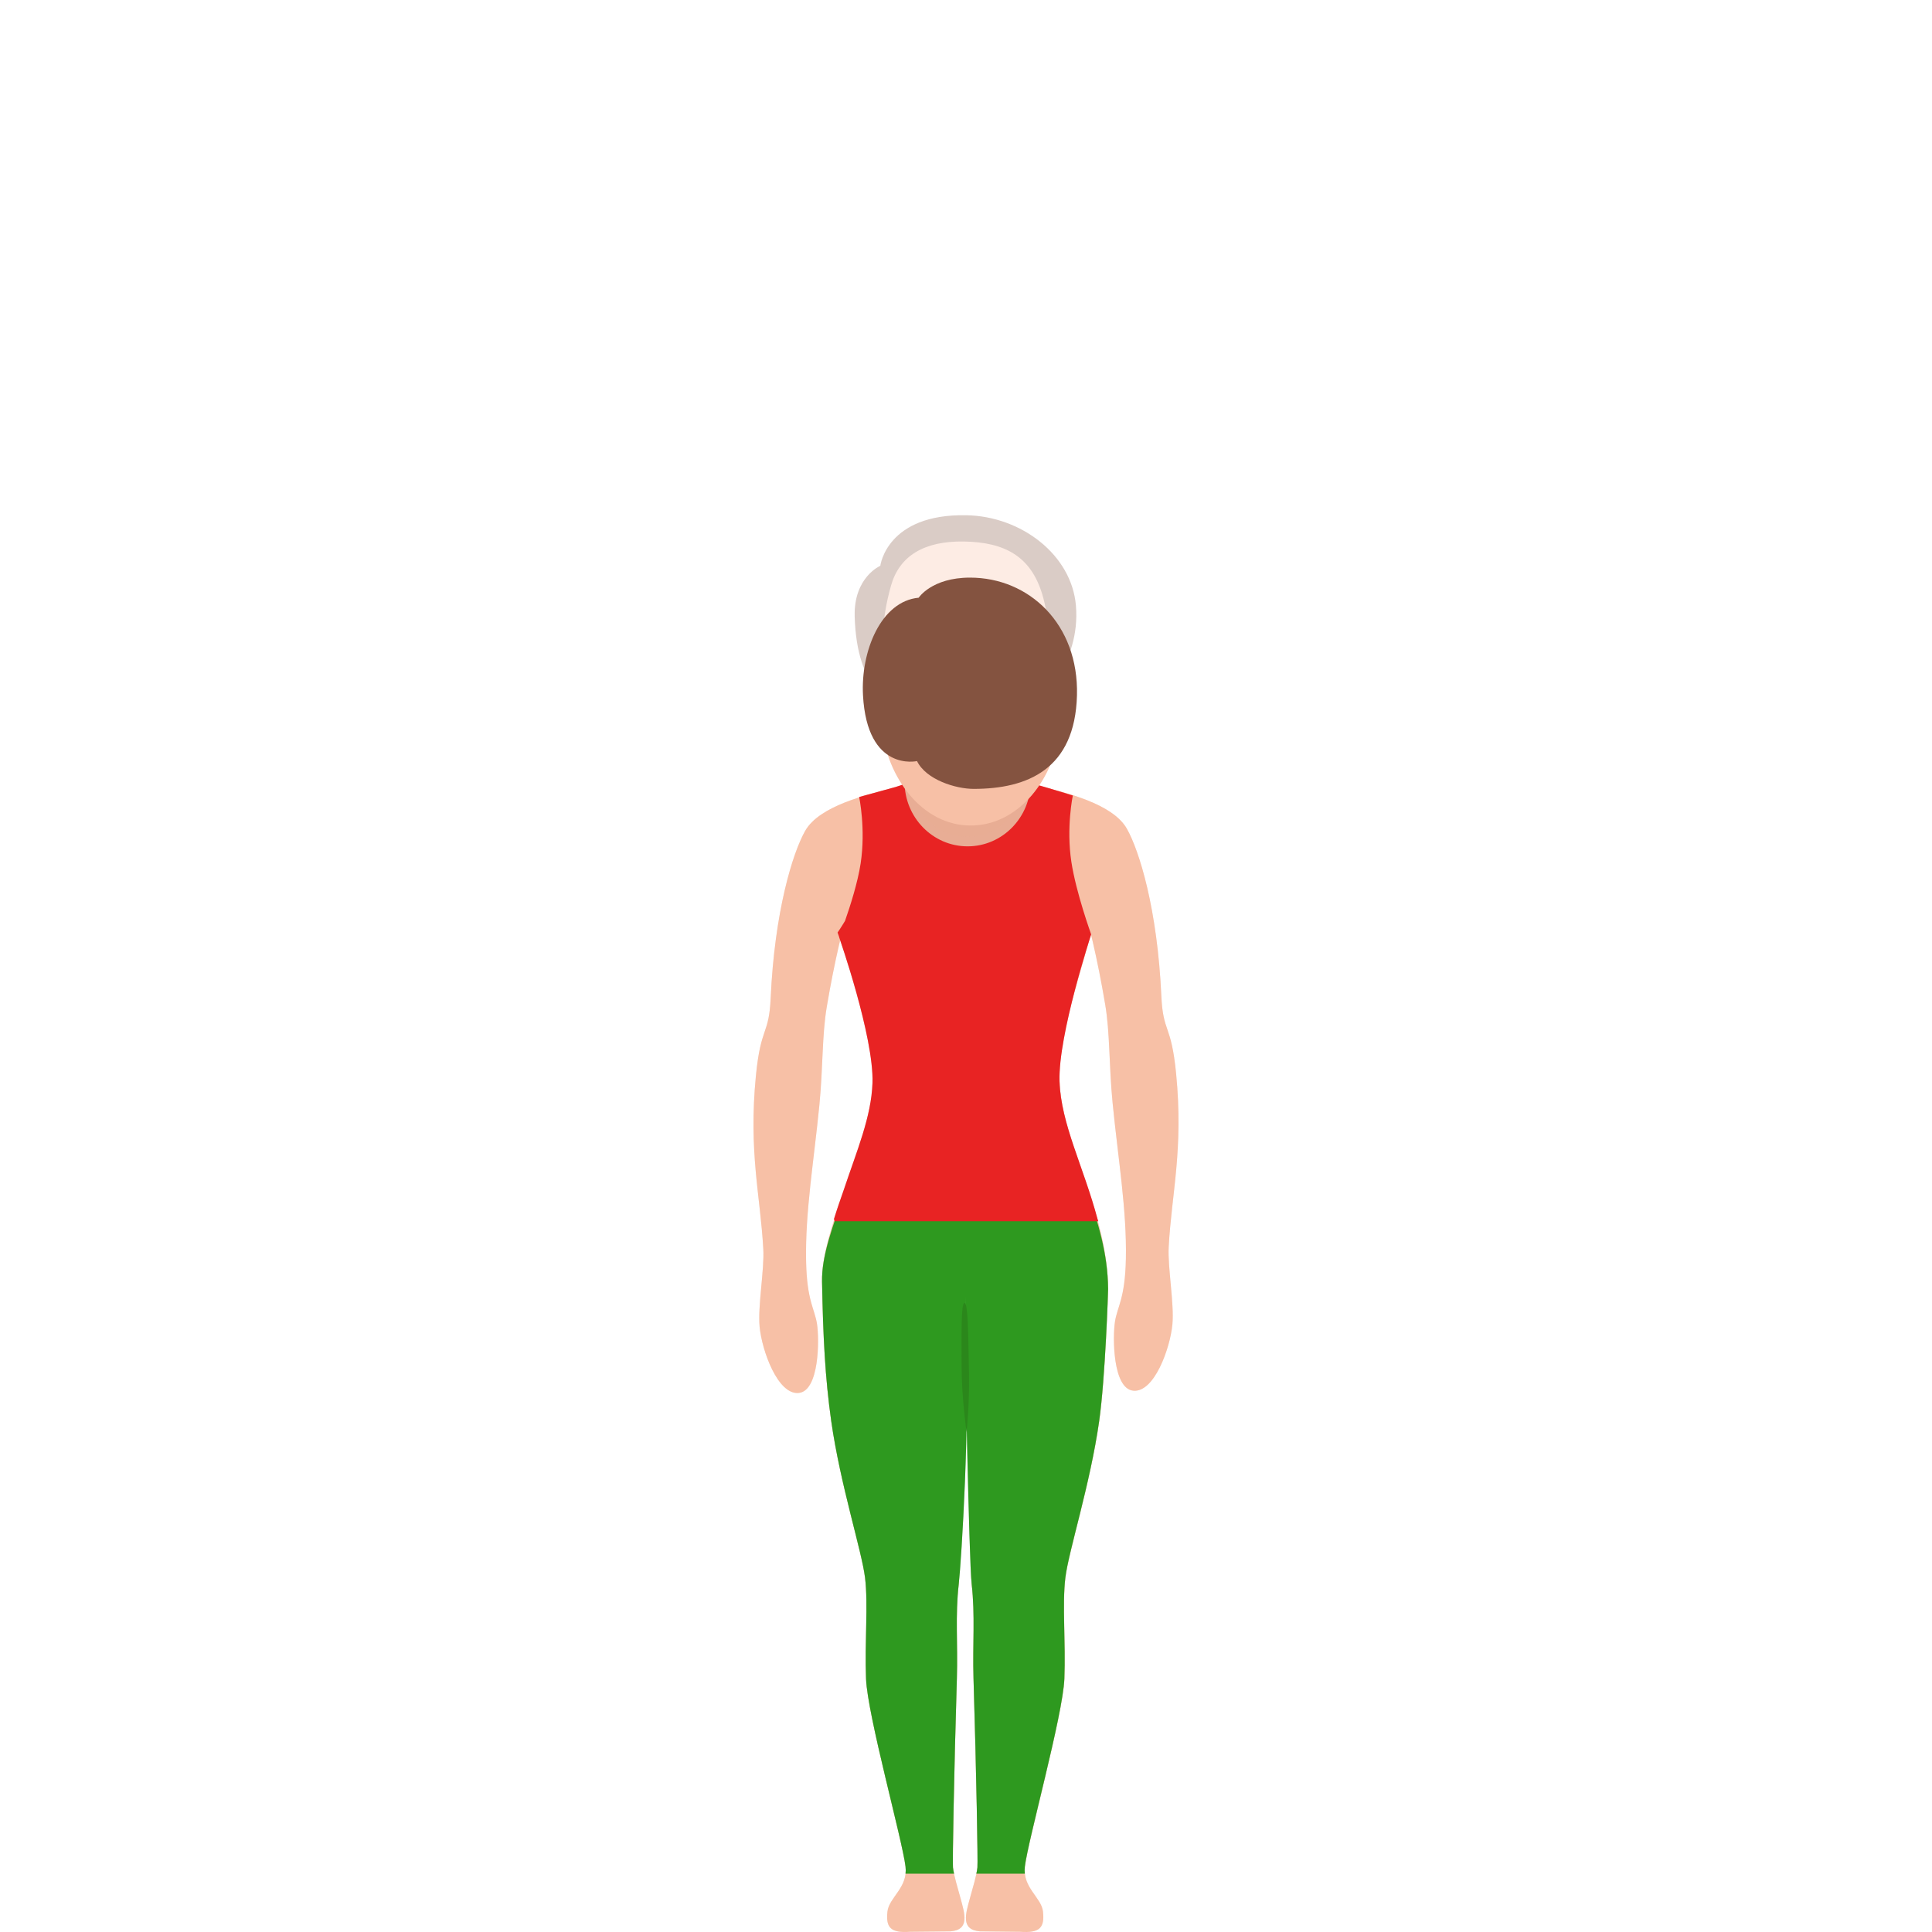
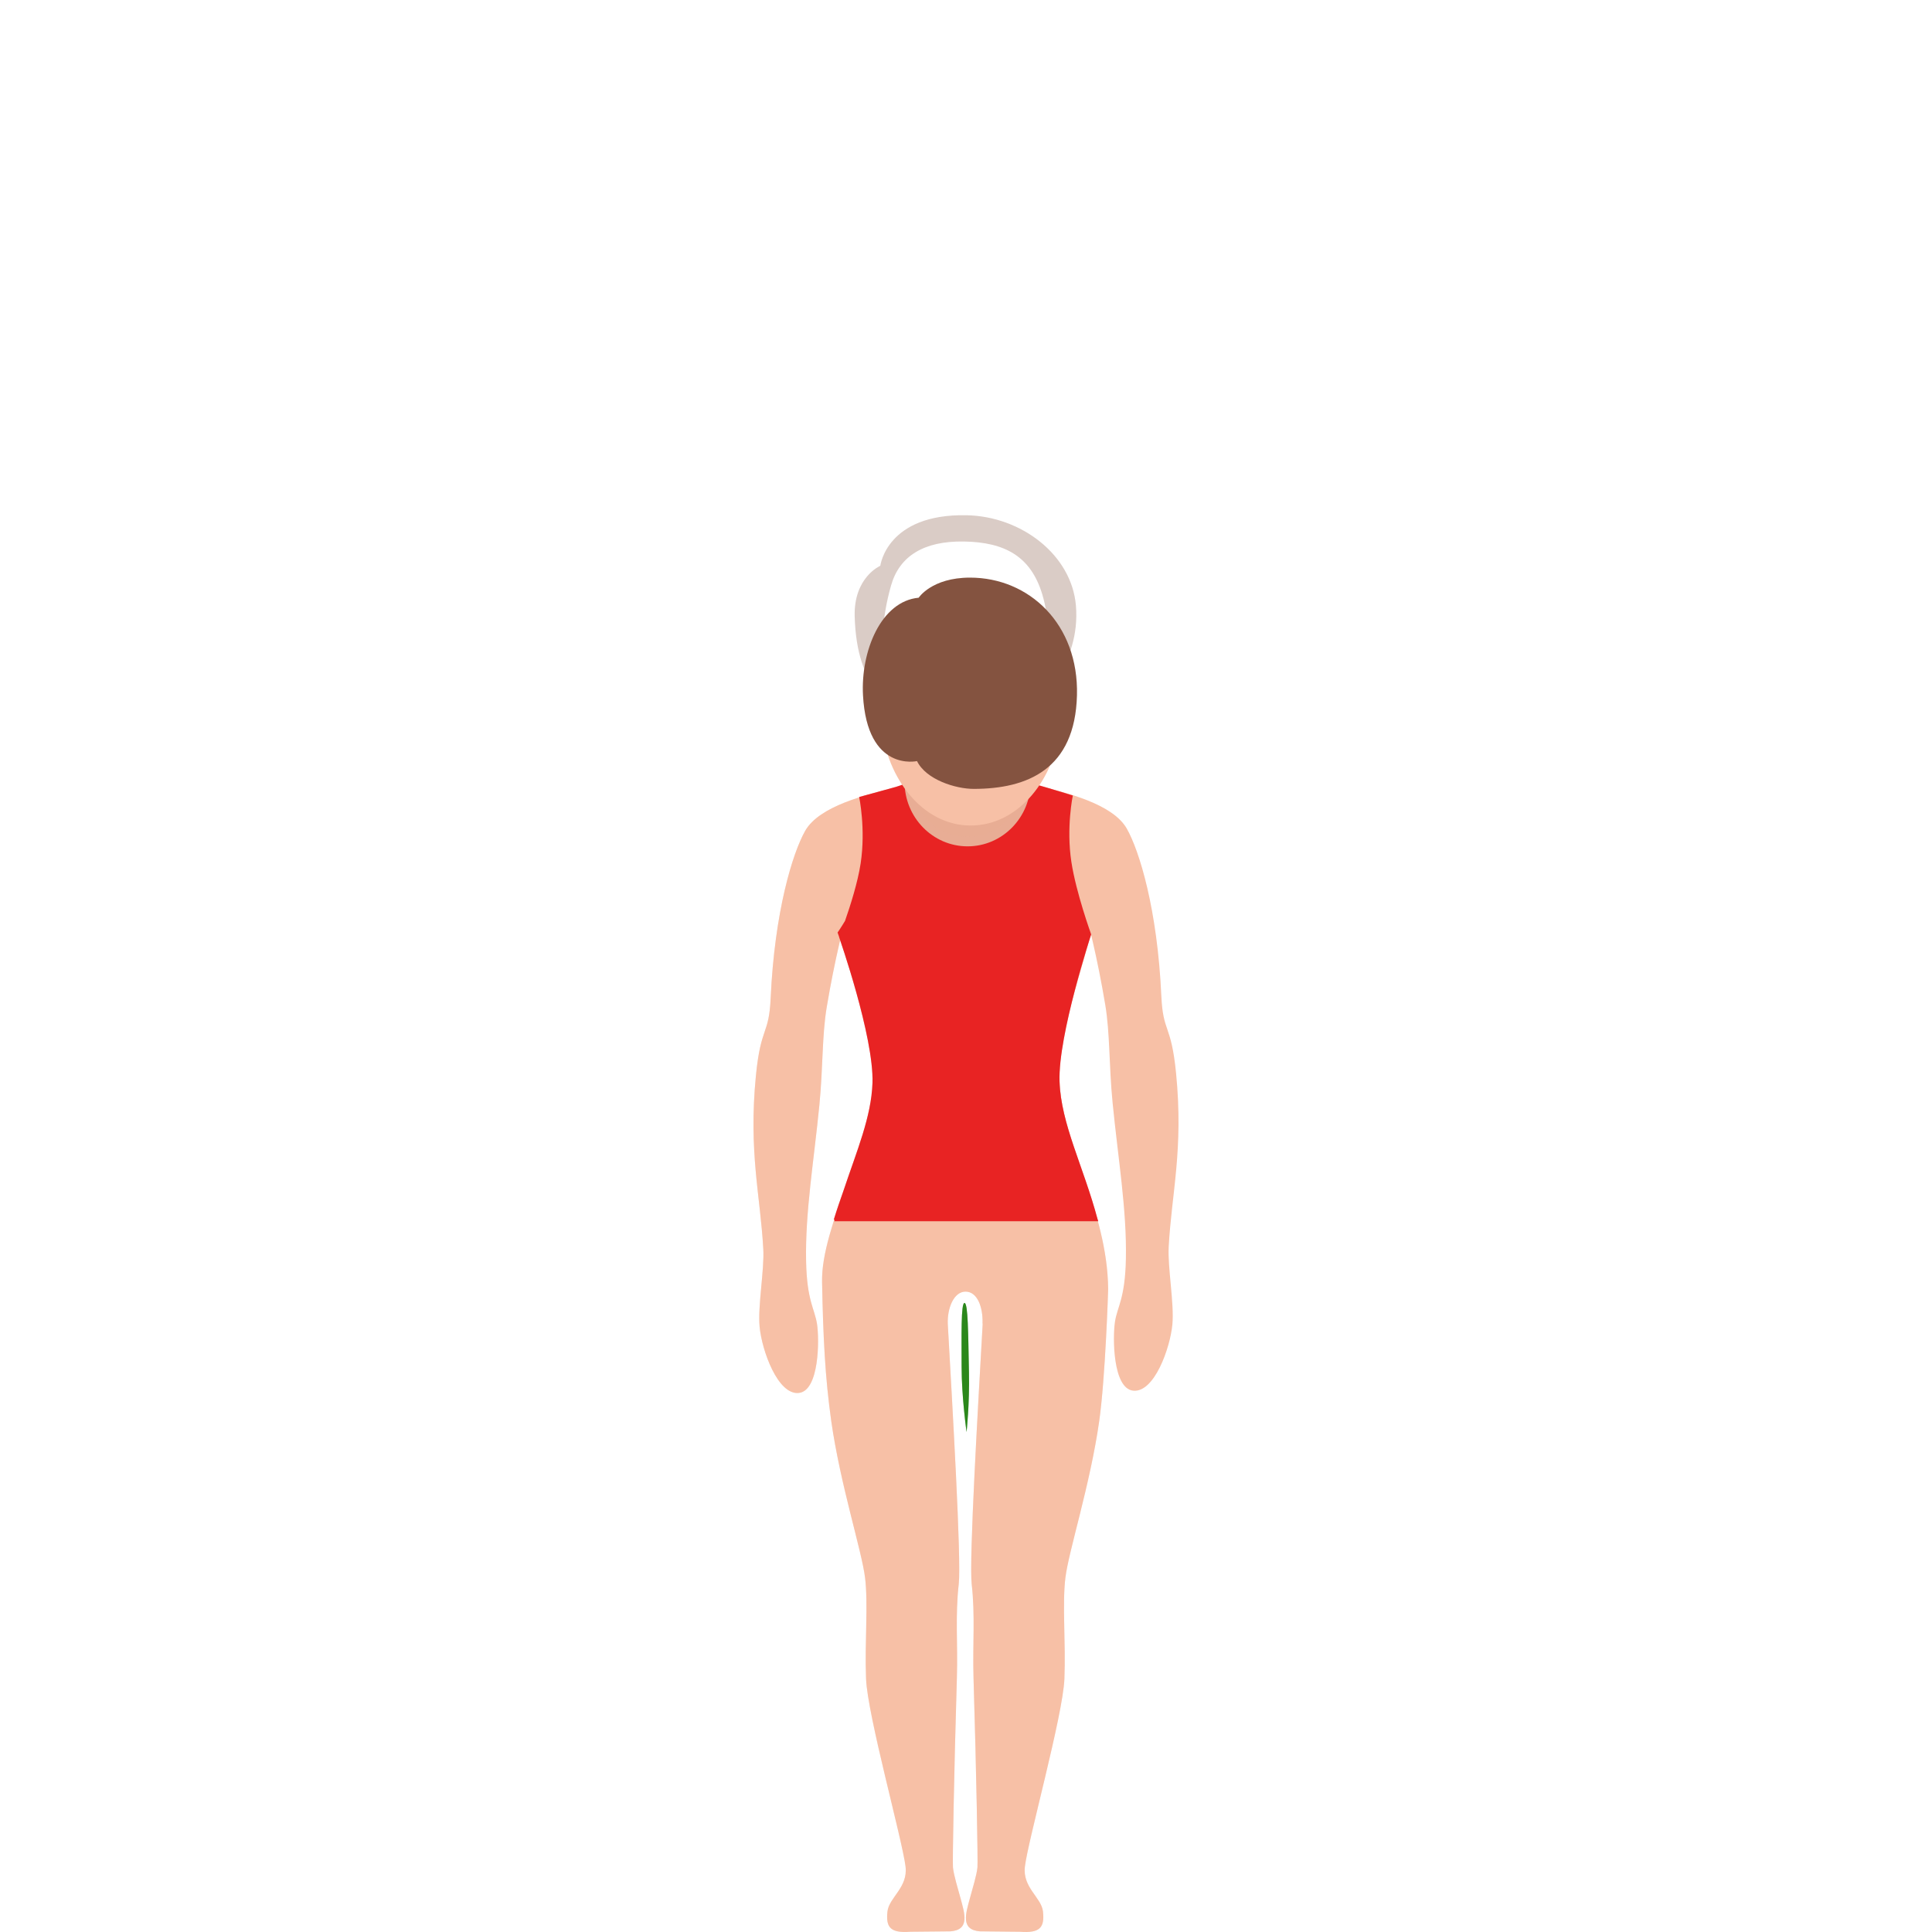
<svg xmlns="http://www.w3.org/2000/svg" width="300" height="300" viewBox="0 0 300 300" fill="none">
  <g opacity="0.3">
-     <path d="M164.169 98.254C163.482 108.465 157.558 115.392 149.582 115.392C141.605 115.392 136.138 108.46 135.279 98.254C134.491 88.818 140.243 81.107 149.724 81.107C160.553 81.107 164.801 88.805 164.169 98.254Z" fill="#F7C0A6" />
    <path d="M150.089 80.006C137.671 79.754 136.695 87.854 136.695 87.854C136.695 87.854 132.552 89.626 132.715 95.707C133.034 107.384 138.631 108.9 138.631 108.9C138.631 108.9 135.229 101.885 138.371 90.891C139.653 86.401 143.398 83.98 149.682 84.085C156.071 84.19 160.059 86.422 161.831 92.252C164.345 100.524 161.098 109.005 161.098 109.005C161.098 109.005 167.847 103.171 167.068 94.032C166.398 86.129 158.572 80.177 150.089 80.006Z" fill="#845340" />
    <path d="M172.074 200.16C171.948 187.78 164.831 177.393 164.525 167.919C164.219 158.446 170.025 146.56 170.637 138.003C171.249 129.447 171.676 124.94 160.901 121.958C158.438 121.28 153.49 120.049 150.088 120.028C145.514 119.998 141.236 122.097 137.453 122.897C129.514 124.58 127.939 129.388 128.501 137.949C128.882 143.754 135.916 158.442 135.606 167.919C135.3 177.393 127.487 190.469 127.65 199.025C127.813 207.581 128.119 213.889 129.079 220.682C130.474 230.507 133.821 240.827 134.328 244.99C134.835 249.153 134.253 255.05 134.483 260.704C134.709 266.354 140.113 285.691 140.612 289.837C141.01 293.104 138.048 294.633 137.805 296.815C137.533 299.29 138.266 300.194 141.345 299.96L147.583 299.897C150.658 299.662 149.774 297.095 149.167 294.813C148.706 293.095 148.115 291.265 147.977 289.975C147.893 289.146 148.132 275.493 148.584 260.549C148.744 255.28 148.308 250.883 148.873 245.97C149.297 242.251 147.885 218.27 147.173 205.605C147.068 203.15 148.098 200.558 149.933 200.558C151.768 200.558 152.644 202.995 152.568 205.441C152.568 205.508 152.581 205.567 152.585 205.634C151.873 218.307 150.461 242.255 150.884 245.97C151.446 250.887 151.014 255.285 151.169 260.549C151.617 275.493 151.86 289.15 151.777 289.975C151.643 291.261 151.048 293.091 150.591 294.813C149.979 297.095 149.095 299.658 152.17 299.897L158.413 299.96C161.492 300.194 162.225 299.29 161.953 296.815C161.714 294.633 158.752 293.1 159.146 289.837C159.648 285.691 165.049 266.354 165.279 260.704C165.505 255.05 164.927 249.153 165.434 244.99C165.941 240.827 169.288 230.507 170.683 220.682C171.643 213.889 172.074 200.369 172.074 200.16Z" fill="#F7C0A6" />
    <path d="M157.935 121.234C160.113 121.808 158.191 129.468 149.724 129.468C141.257 129.468 139.079 122.126 141.374 121.381C143.666 120.635 143.838 118.943 144.068 117.624C144.299 116.304 144.223 108.054 144.223 108.054C144.223 105.017 146.687 102.555 149.724 102.555C152.761 102.555 155.224 105.017 155.224 108.054C155.224 108.054 155.208 116.309 155.224 117.393C155.241 118.482 155.757 120.66 157.935 121.234Z" fill="#E8AD95" />
-     <path d="M175.975 215.945C179.242 216.272 181.706 209.324 182.049 205.655C182.351 202.443 181.299 196.843 181.475 193.622C181.923 185.313 183.788 178.545 182.623 166.672C181.861 158.89 180.595 160.473 180.331 154.622C179.724 141.203 176.925 132.107 174.965 128.66C172.765 124.786 165.384 123.039 161.375 122.068C158.672 121.41 164.651 130.377 165.811 132.894C165.895 133.078 169.188 141.505 171.618 156C172.372 160.502 172.183 165.34 172.765 171.262C173.616 179.931 174.977 187.876 174.827 195.461C174.705 201.655 173.499 202.866 173.13 205.236C172.765 207.607 172.765 215.627 175.975 215.945Z" fill="#F7C0A6" />
-     <path d="M127.646 199.026C127.81 207.582 128.115 213.889 129.075 220.683C130.47 230.508 133.817 240.828 134.324 244.991C134.831 249.154 134.249 255.051 134.479 260.705C134.705 266.355 140.11 285.691 140.608 289.838C140.654 290.231 140.654 290.6 140.612 290.943H148.141C148.069 290.6 148.007 290.273 147.977 289.98C147.893 289.151 148.132 275.497 148.585 260.554C148.744 255.285 148.308 250.888 148.874 245.975C149.297 242.256 150.654 220.281 149.942 207.62C149.837 205.161 149.934 201.287 149.934 201.287C149.934 201.287 149.9 205.144 149.825 207.59C149.821 207.657 150.457 242.26 150.88 245.975C151.442 250.892 151.01 255.289 151.165 260.554C151.614 275.497 151.857 289.155 151.773 289.98C151.743 290.273 151.685 290.6 151.614 290.943H159.138C159.1 290.596 159.096 290.227 159.142 289.838C159.645 285.691 165.045 266.355 165.275 260.705C165.501 255.051 164.923 249.154 165.43 244.991C165.937 240.828 169.284 230.508 170.679 220.683C171.643 213.889 172.07 200.37 172.07 200.161C172.016 194.532 170.508 189.975 168.857 184.878H131.224C129.335 190.381 127.567 194.909 127.646 199.026Z" fill="#2E991F" />
    <path d="M124.026 216.297C120.758 216.624 118.295 209.675 117.951 206.007C117.65 202.794 118.701 197.195 118.525 193.974C118.073 185.665 116.213 178.896 117.378 167.027C118.14 159.246 119.405 160.829 119.669 154.974C120.277 141.555 123.075 132.458 125.031 129.007C127.235 125.133 134.608 123.391 138.622 122.415C141.324 121.761 135.346 130.72 134.185 133.245C134.106 133.43 130.813 141.856 128.379 156.352C127.625 160.854 127.813 165.691 127.231 171.609C126.38 180.279 125.019 188.224 125.166 195.808C125.287 202.003 126.494 203.213 126.862 205.584C127.235 207.958 127.235 215.979 124.026 216.297Z" fill="#F7C0A6" />
    <path d="M170.532 189.635C170.49 189.505 170.448 189.371 170.406 189.241C168.249 181.154 164.734 174.52 164.52 167.919C164.285 160.741 169.434 145.094 169.434 145.094C169.434 145.094 167.092 138.648 166.359 133.84C165.538 128.471 166.585 123.525 166.585 123.525C166.585 123.525 162.58 122.289 160.892 121.824C160.113 121.611 157.939 121.205 157.939 121.205C157.939 121.205 157.939 121.255 157.939 121.33C157.905 121.314 157.88 121.301 157.88 121.301C157.88 121.301 157.893 123.609 156.539 125.665C155.45 127.215 153.523 128.572 150.079 128.572C142.057 128.572 142.111 121.066 142.111 121.066C142.111 121.066 142.036 121.108 141.927 121.163V121.159C141.927 121.159 139.878 121.979 139.099 122.193C137.407 122.658 133.406 123.759 133.406 123.759C133.406 123.759 134.453 128.701 133.636 134.075C133.188 137.015 132.036 140.629 131.21 143C130.528 144.131 130.054 144.805 130.054 144.805C130.054 144.805 130.142 145.048 130.297 145.488C130.297 145.492 130.289 145.509 130.289 145.509C130.289 145.509 135.71 160.975 135.475 168.154C135.303 173.427 133.029 178.721 131.018 184.756C130.469 186.306 129.937 187.855 129.464 189.401H129.61C129.589 189.48 129.564 189.556 129.547 189.635H170.532Z" fill="#E82323" />
    <path d="M149.765 202.321C149.204 202.321 149.317 207.46 149.317 212.21C149.317 216.959 150.088 222.37 150.088 222.37C150.088 222.37 150.57 218.077 150.461 213.06C150.339 207.062 150.327 202.321 149.765 202.321Z" fill="#2B871B" />
-     <path d="M149.786 99.167C144.16 99.167 141.211 108.904 140.519 111.51C142.903 113.989 145.982 115.396 149.577 115.396C153.381 115.396 156.715 113.817 159.242 111.061C158.395 107.832 155.584 99.167 149.786 99.167Z" fill="#E8AD95" />
  </g>
  <path d="M172.074 200.16C171.948 187.78 164.831 177.393 164.525 167.919C164.219 158.446 170.025 146.56 170.637 138.003C171.249 129.447 171.676 124.94 160.901 121.958C158.438 121.28 153.49 120.049 150.088 120.028C145.514 119.998 141.236 122.097 137.453 122.897C129.514 124.58 127.939 129.388 128.501 137.949C128.882 143.754 135.916 158.442 135.606 167.919C135.3 177.393 127.487 190.469 127.65 199.025C127.813 207.581 128.119 213.889 129.079 220.682C130.474 230.507 133.821 240.827 134.328 244.99C134.835 249.153 134.253 255.05 134.483 260.704C134.709 266.354 140.113 285.691 140.612 289.837C141.01 293.104 138.048 294.633 137.805 296.815C137.533 299.29 138.266 300.194 141.345 299.96L147.583 299.901C150.658 299.667 149.774 297.099 149.167 294.817C148.706 293.1 148.115 291.269 147.977 289.979C147.893 289.15 148.132 275.497 148.584 260.553C148.744 255.285 148.308 250.887 148.873 245.974C149.297 242.255 147.885 218.274 147.173 205.609C147.068 203.154 148.098 200.562 149.933 200.562C151.768 200.562 152.644 203 152.568 205.445C152.568 205.512 152.581 205.571 152.585 205.638C151.873 218.311 150.461 242.259 150.884 245.974C151.446 250.891 151.014 255.289 151.169 260.553C151.622 275.497 151.86 289.154 151.777 289.979C151.643 291.265 151.048 293.095 150.591 294.817C149.979 297.099 149.095 299.662 152.17 299.901L158.413 299.964C161.492 300.199 162.225 299.294 161.953 296.819C161.714 294.637 158.752 293.104 159.146 289.841C159.648 285.695 165.049 266.358 165.279 260.708C165.505 255.054 164.927 249.157 165.434 244.994C165.941 240.831 169.288 230.512 170.683 220.686C171.647 213.889 172.074 200.369 172.074 200.16Z" fill="#F7C0A6" />
  <path d="M157.935 121.234C160.113 121.808 158.191 129.468 149.724 129.468C141.257 129.468 139.079 122.126 141.374 121.381C143.666 120.635 143.838 118.943 144.068 117.624C144.299 116.304 144.223 108.054 144.223 108.054C144.223 105.017 146.687 102.555 149.724 102.555C152.761 102.555 155.224 105.017 155.224 108.054C155.224 108.054 155.208 116.309 155.224 117.393C155.245 118.482 155.761 120.66 157.935 121.234Z" fill="#E8AD95" />
  <path d="M175.975 215.945C179.242 216.272 181.706 209.324 182.049 205.655C182.351 202.443 181.303 196.843 181.475 193.622C181.923 185.313 183.788 178.545 182.623 166.672C181.861 158.89 180.595 160.473 180.331 154.622C179.724 141.203 176.925 132.107 174.965 128.66C172.765 124.786 165.384 123.039 161.375 122.068C158.672 121.41 164.651 130.377 165.811 132.894C165.895 133.078 169.188 141.505 171.618 156C172.372 160.502 172.183 165.34 172.765 171.262C173.616 179.931 174.977 187.876 174.827 195.461C174.705 201.655 173.499 202.866 173.13 205.236C172.765 207.607 172.765 215.627 175.975 215.945Z" fill="#F7C0A6" />
-   <path d="M127.646 199.025C127.81 207.581 128.115 213.888 129.075 220.682C130.47 230.507 133.817 240.827 134.324 244.99C134.831 249.153 134.249 255.05 134.479 260.704C134.705 266.354 140.11 285.69 140.608 289.837C140.654 290.23 140.654 290.599 140.612 290.942H148.141C148.069 290.599 148.007 290.272 147.977 289.979C147.893 289.15 148.132 275.496 148.585 260.553C148.744 255.284 148.308 250.887 148.874 245.974C149.297 242.255 150.654 220.28 149.942 207.619C149.837 205.16 149.934 201.286 149.934 201.286C149.934 201.286 149.9 205.144 149.825 207.589C149.821 207.656 150.457 242.259 150.88 245.974C151.442 250.891 151.01 255.288 151.165 260.553C151.618 275.496 151.857 289.154 151.773 289.979C151.743 290.272 151.681 290.599 151.609 290.942H159.133C159.096 290.595 159.092 290.226 159.138 289.837C159.64 285.69 165.04 266.354 165.271 260.704C165.497 255.05 164.919 249.153 165.426 244.99C165.933 240.827 169.28 230.507 170.675 220.682C171.639 213.888 172.07 200.369 172.066 200.16C172.012 194.531 170.503 189.974 168.853 184.877H131.228C129.339 190.38 127.567 194.908 127.646 199.025Z" fill="#2E991F" />
  <path d="M124.026 216.297C120.758 216.624 118.295 209.675 117.951 206.007C117.65 202.794 118.701 197.195 118.525 193.974C118.073 185.665 116.213 178.896 117.378 167.027C118.14 159.246 119.405 160.829 119.669 154.974C120.277 141.555 123.075 132.458 125.031 129.007C127.231 125.133 134.608 123.391 138.622 122.415C141.324 121.761 135.346 130.72 134.185 133.245C134.106 133.43 130.813 141.856 128.379 156.352C127.625 160.854 127.813 165.691 127.231 171.609C126.38 180.279 125.019 188.224 125.17 195.808C125.287 202.003 126.498 203.213 126.866 205.584C127.235 207.958 127.235 215.979 124.026 216.297Z" fill="#F7C0A6" />
  <path d="M170.536 189.635C170.494 189.505 170.452 189.371 170.41 189.241C168.253 181.154 164.738 174.52 164.524 167.919C164.289 160.741 169.438 145.094 169.438 145.094C169.438 145.094 167.096 138.648 166.363 133.84C165.542 128.471 166.589 123.525 166.589 123.525C166.589 123.525 162.584 122.289 160.896 121.824C160.117 121.611 157.942 121.205 157.942 121.205C157.942 121.205 157.942 121.255 157.942 121.33C157.909 121.314 157.884 121.301 157.884 121.301C157.884 121.301 157.896 123.609 156.543 125.665C155.454 127.215 153.527 128.572 150.083 128.572C142.061 128.572 142.115 121.066 142.115 121.066C142.115 121.066 142.04 121.108 141.931 121.163V121.159C141.931 121.159 139.882 121.979 139.103 122.193C137.41 122.658 133.41 123.759 133.41 123.759C133.41 123.759 134.457 128.701 133.64 134.075C133.192 137.015 132.04 140.629 131.214 143C130.532 144.131 130.058 144.805 130.058 144.805C130.058 144.805 130.146 145.048 130.301 145.488C130.301 145.492 130.293 145.509 130.293 145.509C130.293 145.509 135.714 160.975 135.479 168.154C135.307 173.427 133.033 178.721 131.022 184.756C130.473 186.306 129.941 187.855 129.467 189.401H129.614C129.593 189.48 129.568 189.556 129.551 189.635H170.536Z" fill="#E82323" />
  <path d="M149.765 202.321C149.204 202.321 149.317 207.46 149.317 212.21C149.317 216.959 150.088 222.37 150.088 222.37C150.088 222.37 150.57 218.077 150.461 213.06C150.339 207.062 150.327 202.321 149.765 202.321Z" fill="#2B871B" />
  <path d="M160.038 121.393C160.038 126.929 155.656 131.419 150.247 131.419C144.843 131.419 140.457 126.934 140.457 121.393C140.457 115.856 144.839 111.366 150.247 111.366C155.652 111.366 160.038 115.856 160.038 121.393Z" fill="#E8AD95" />
  <path opacity="0.4" d="M158.638 121.988C158.638 126.381 154.88 129.945 150.247 129.945C145.614 129.945 141.856 126.385 141.856 121.988C141.856 117.594 145.614 114.03 150.247 114.03C154.88 114.034 158.638 117.594 158.638 121.988Z" fill="#E8AD95" />
  <path d="M164.52 113.033C163.867 120.651 158.345 128.186 150.729 128.186C143.117 128.186 137.759 120.655 136.942 113.033C136.188 105.984 141.68 101.067 150.729 101.067C161.072 101.067 165.124 105.976 164.52 113.033Z" fill="#F7C0A6" />
  <path d="M167.231 107.965C166.934 119.466 159.519 122.498 151.19 122.498C148.417 122.498 143.809 121.087 142.393 118.18C142.393 118.18 134.655 119.96 134.006 107.965C133.637 101.118 136.804 93.349 142.652 92.813C142.652 92.813 144.68 89.692 150.616 89.692C159.795 89.688 167.516 96.904 167.231 107.965Z" fill="#845340" />
</svg>